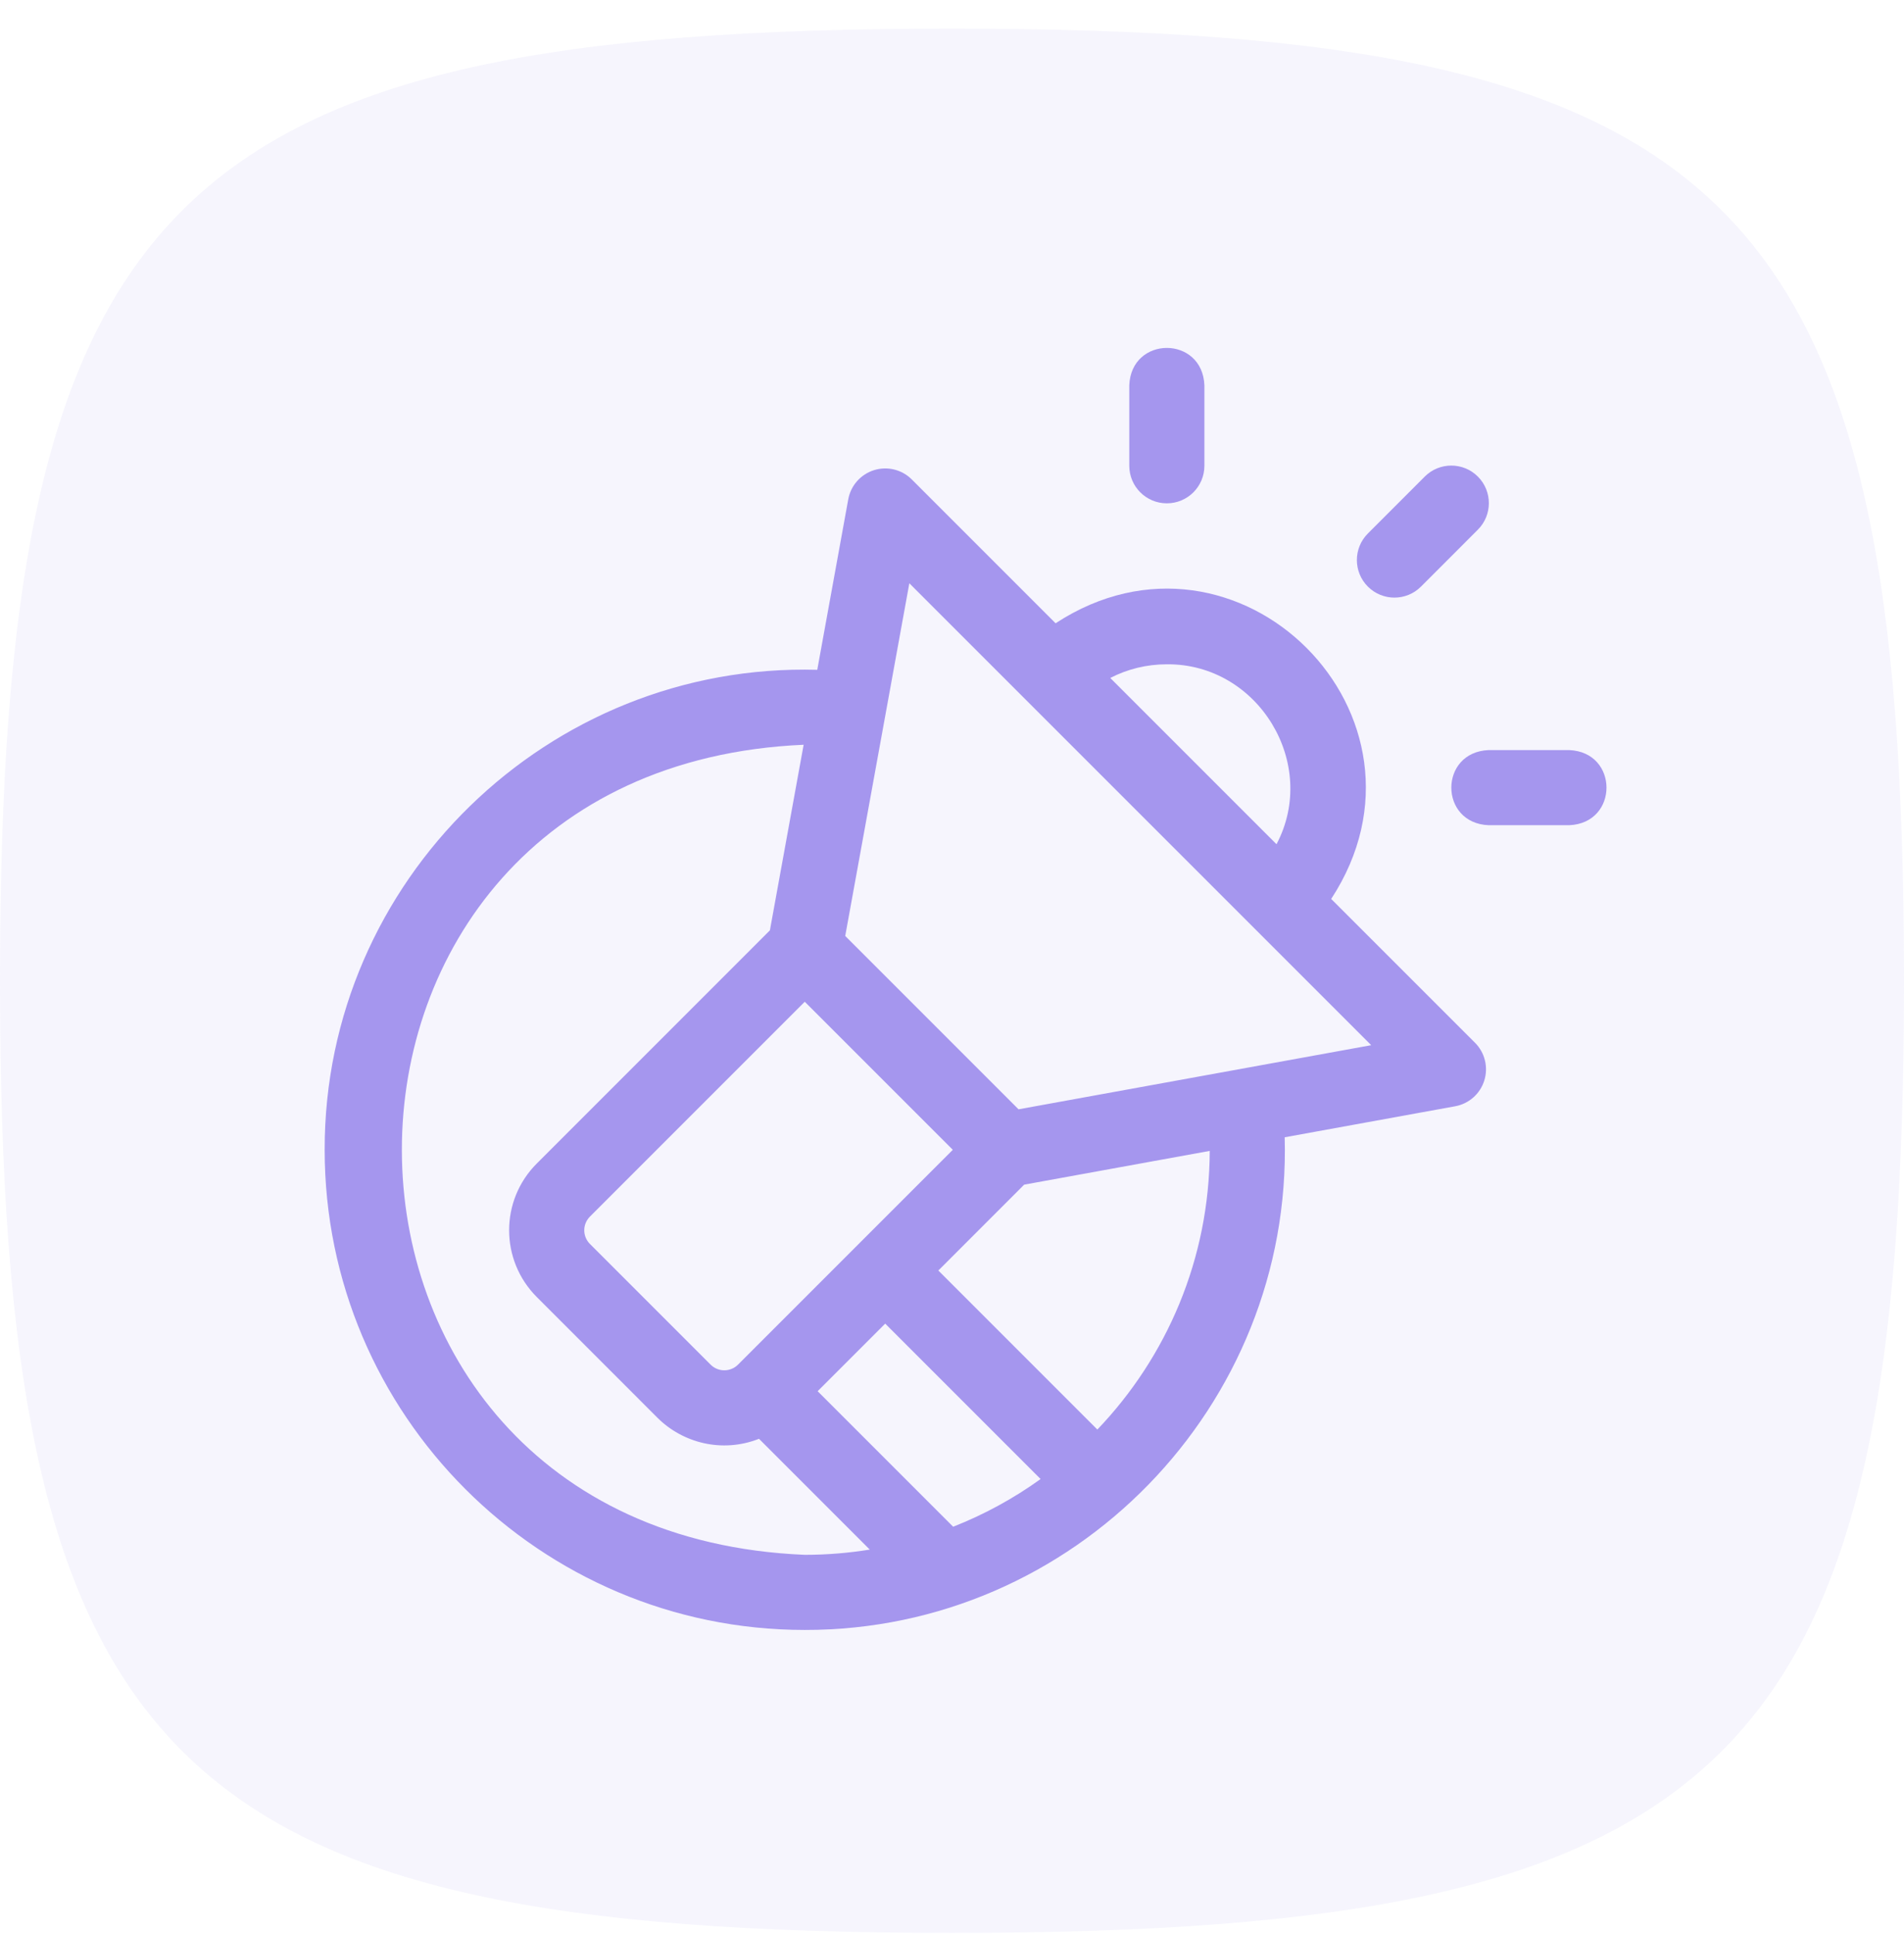
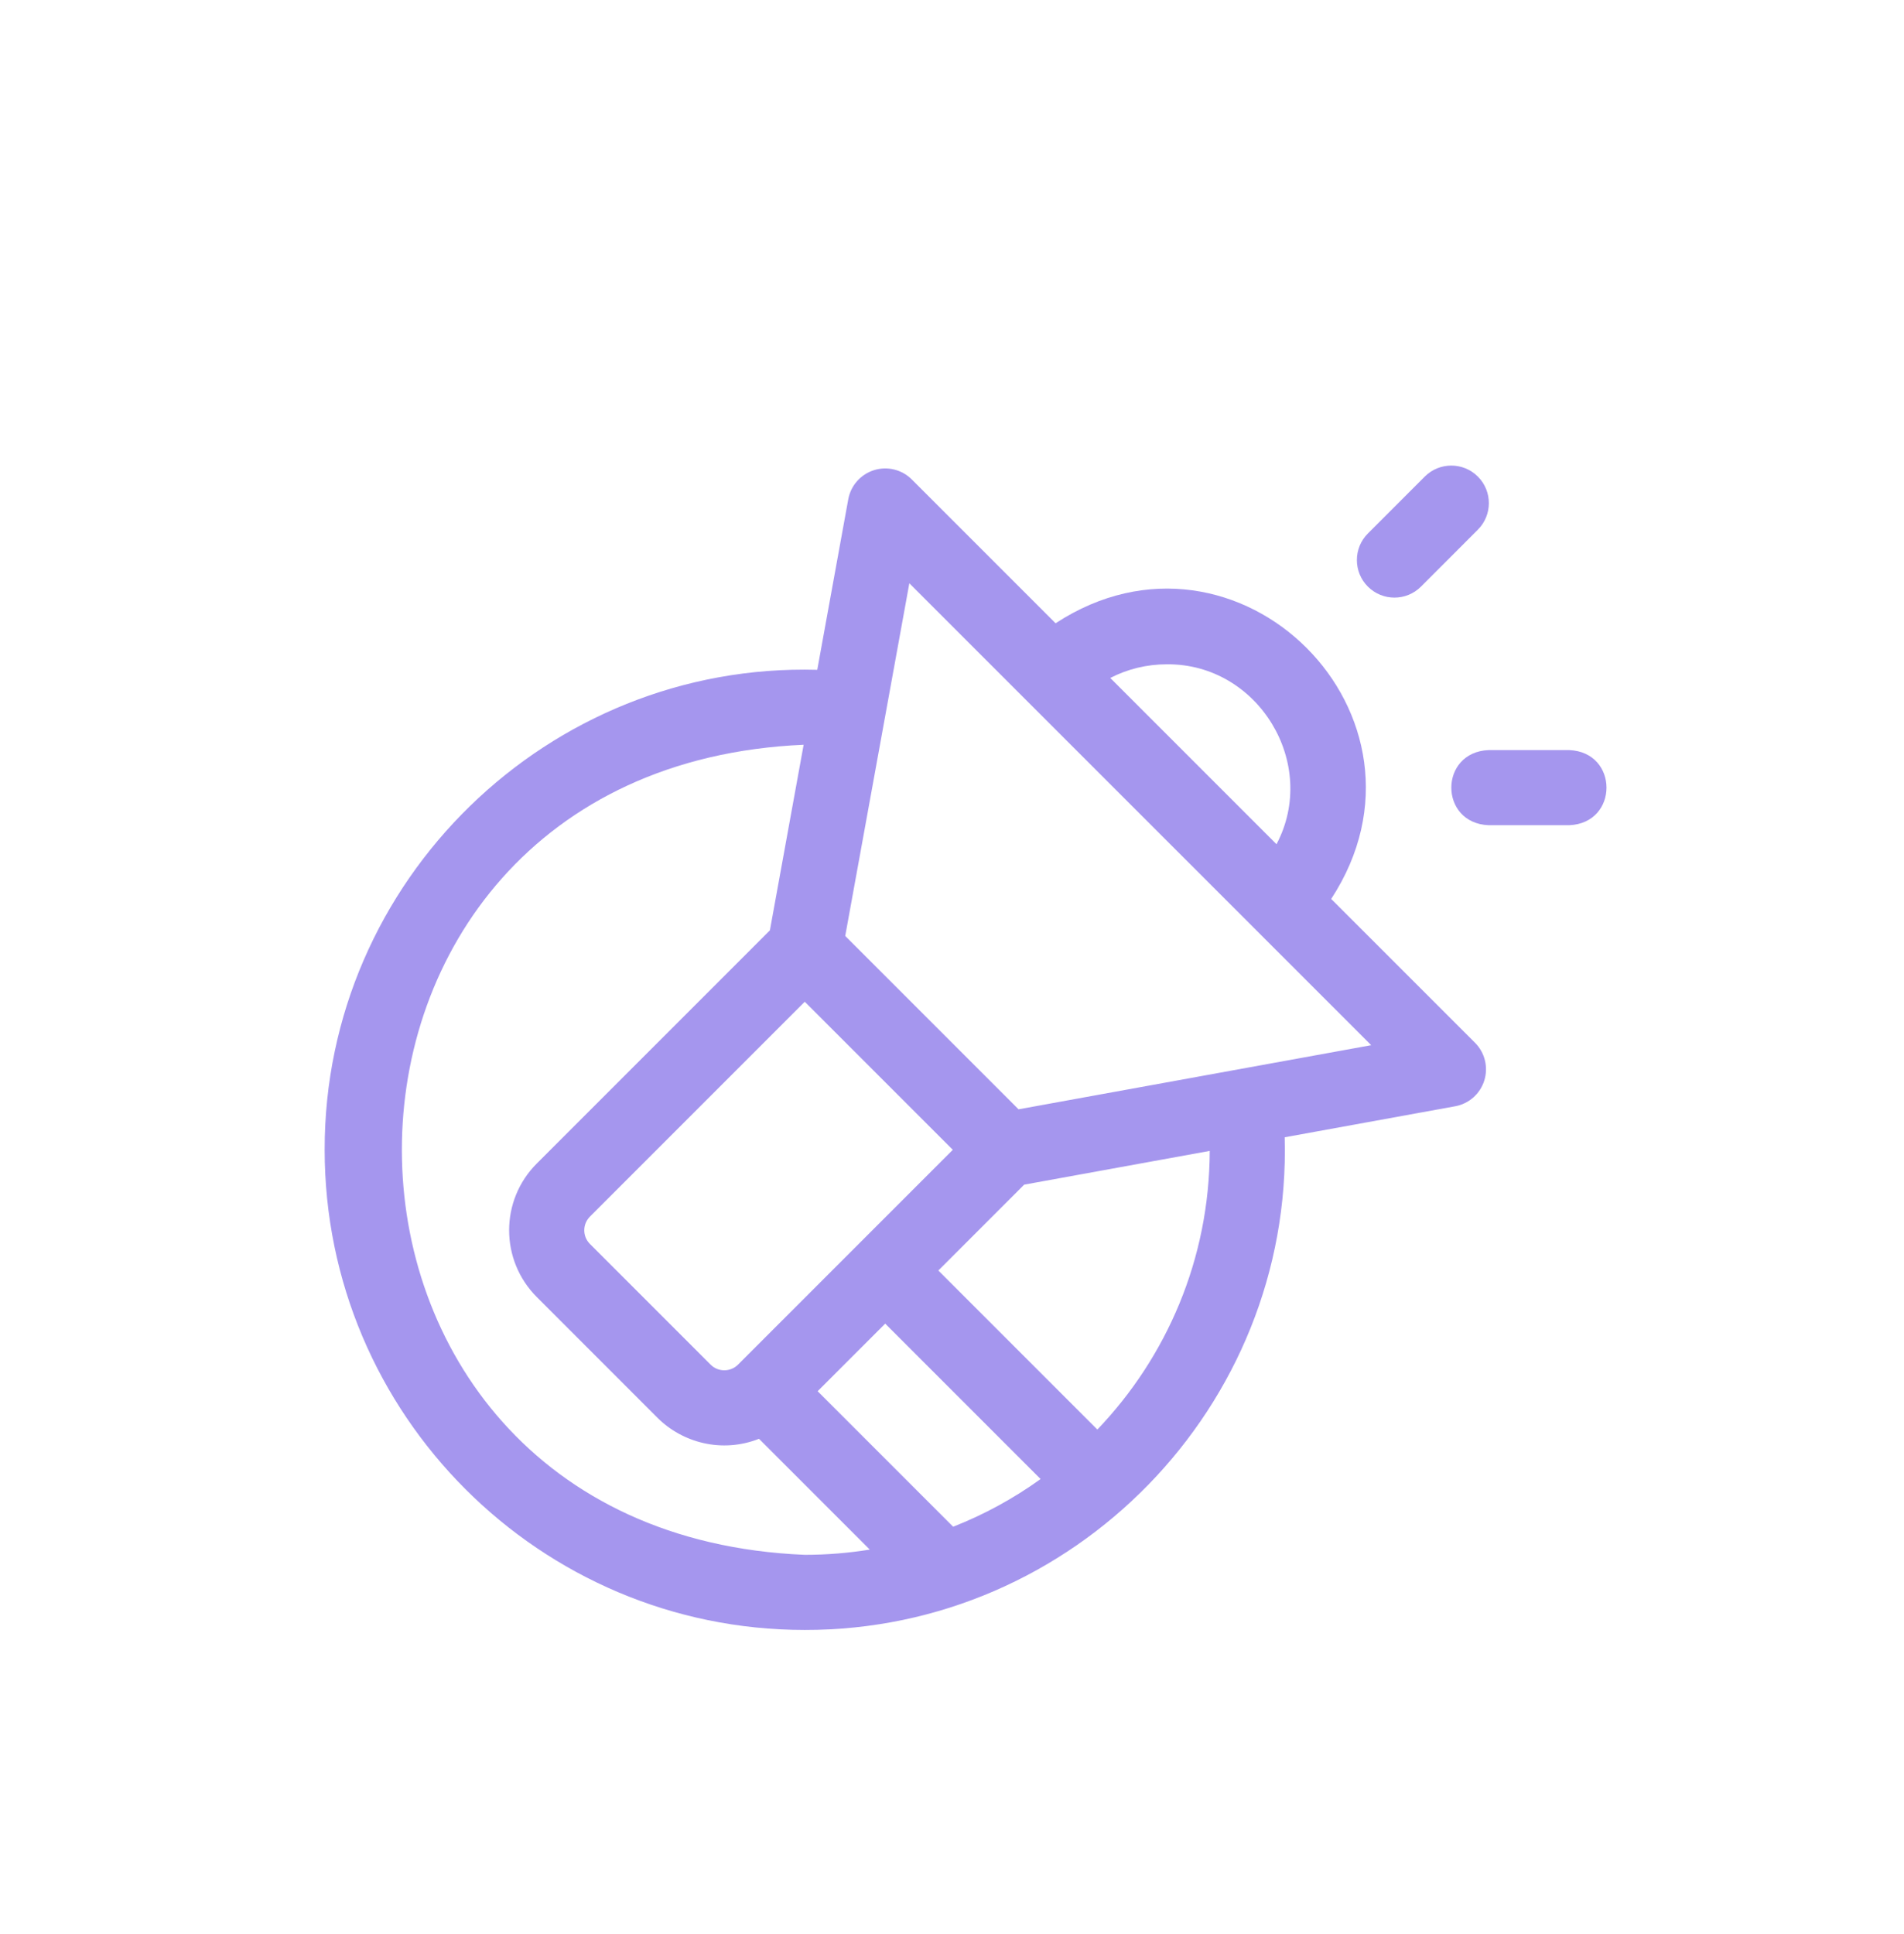
<svg xmlns="http://www.w3.org/2000/svg" width="64" height="65" viewBox="0 0 64 65" fill="none">
-   <path opacity="0.1" d="M0 32.962C0 6.61 5.648 0.962 32 0.962C58.352 0.962 64 6.61 64 32.962C64 59.314 58.352 64.962 32 64.962C5.648 64.962 0 59.314 0 32.962Z" fill="#A596EE" />
-   <path d="M39.221 16.916C39.919 16.916 40.484 16.351 40.484 15.653V12.949C40.417 11.274 38.025 11.275 37.959 12.949V15.653C37.959 16.351 38.524 16.916 39.221 16.916Z" fill="#A596EE" />
-   <path d="M52.744 25.209H50.04C48.365 25.276 48.366 27.668 50.04 27.734H52.744C54.419 27.667 54.418 25.275 52.744 25.209Z" fill="#A596EE" />
+   <path d="M52.744 25.209H50.04C48.365 25.276 48.366 27.668 50.04 27.734H52.744C54.419 27.667 54.418 25.275 52.744 25.209" fill="#A596EE" />
  <path d="M47.764 19.715L49.676 17.802C50.169 17.309 50.169 16.51 49.676 16.017C49.183 15.524 48.384 15.524 47.891 16.017L45.979 17.93C45.486 18.423 45.486 19.222 45.979 19.715C46.472 20.208 47.272 20.208 47.764 19.715Z" fill="#A596EE" />
  <path d="M44.746 30.212C48.757 24.075 41.614 16.937 35.482 20.947L30.648 16.113C30.316 15.781 29.827 15.661 29.379 15.801C28.931 15.941 28.597 16.318 28.513 16.78L27.471 22.511C18.431 22.262 10.899 29.598 10.913 38.643C10.913 47.541 18.152 54.78 27.051 54.78C36.095 54.794 43.432 47.263 43.183 38.222L48.913 37.18C49.375 37.096 49.752 36.763 49.892 36.315C50.032 35.866 49.912 35.377 49.58 35.045L44.746 30.212ZM39.221 22.326C42.293 22.298 44.338 25.665 42.908 28.373L37.32 22.785C37.901 22.485 38.549 22.326 39.221 22.326ZM32.027 38.643L24.806 45.864C24.552 46.117 24.14 46.117 23.887 45.864L19.829 41.806C19.576 41.553 19.575 41.143 19.83 40.888L27.051 33.667L32.027 38.643ZM27.051 52.255C9.009 51.509 8.991 25.818 27.013 25.03L25.879 31.267L18.045 39.102C16.802 40.343 16.804 42.352 18.044 43.592L22.101 47.65C22.941 48.489 24.266 48.846 25.513 48.356L29.236 52.079C28.524 52.194 27.794 52.255 27.051 52.255ZM32.039 51.311L27.484 46.756L29.755 44.485L34.978 49.708C34.067 50.364 33.083 50.9 32.039 51.311ZM36.886 48.045L31.541 42.7L34.426 39.814L40.663 38.68C40.654 42.309 39.217 45.608 36.886 48.045ZM34.237 37.282L28.411 31.456L30.566 19.603L46.091 35.127L34.237 37.282Z" fill="#A596EE" />
</svg>